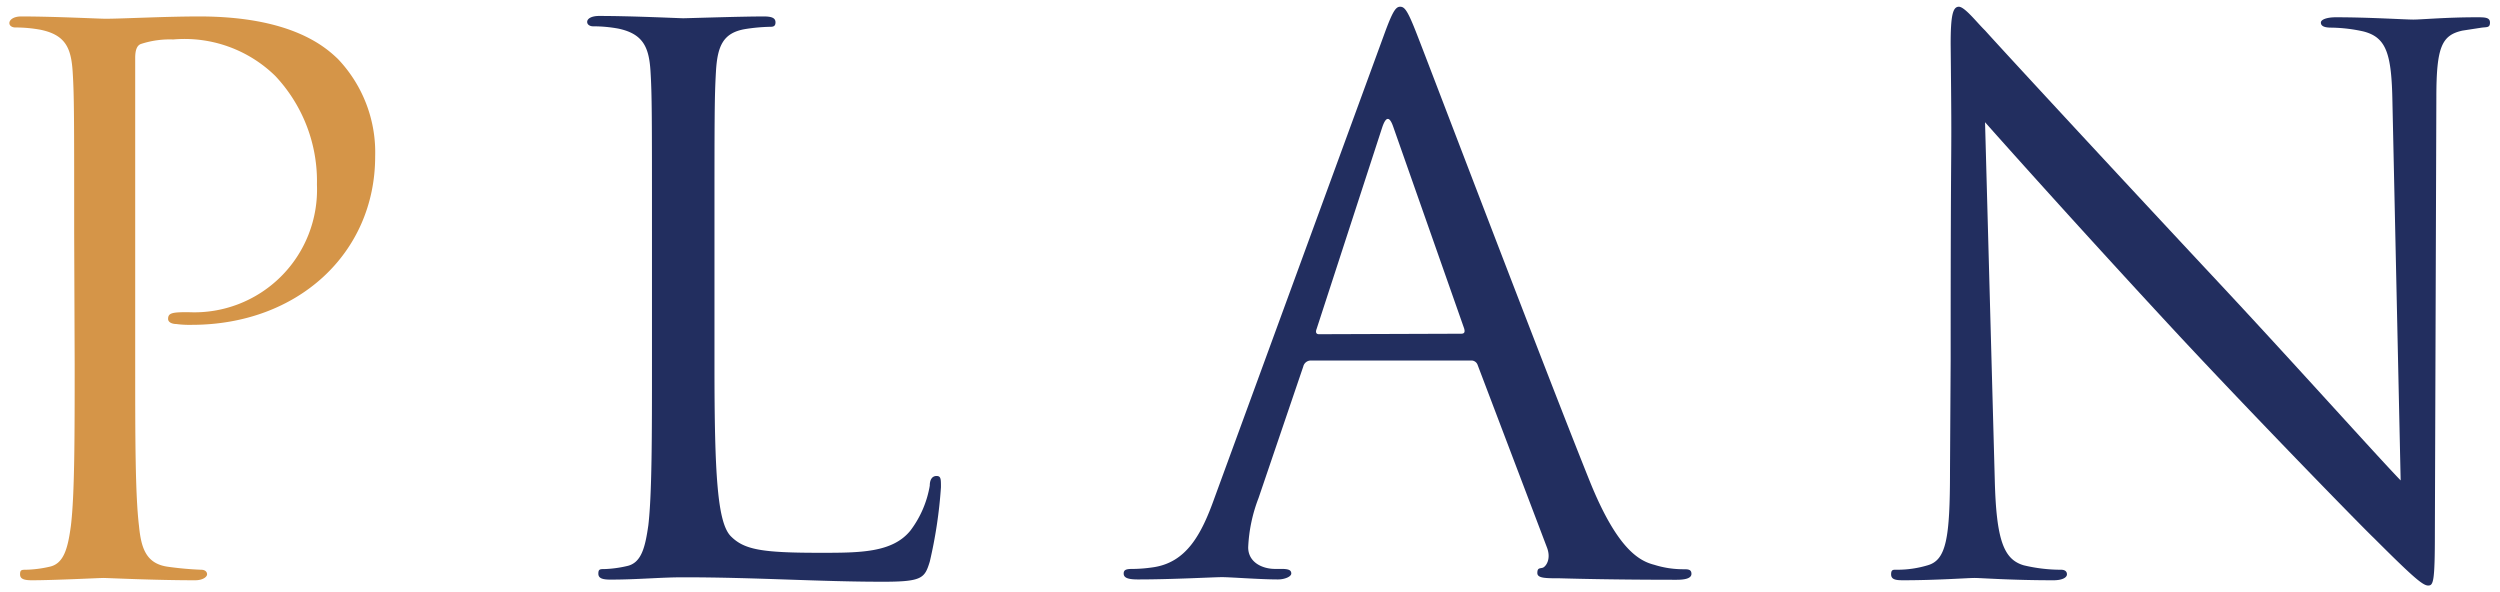
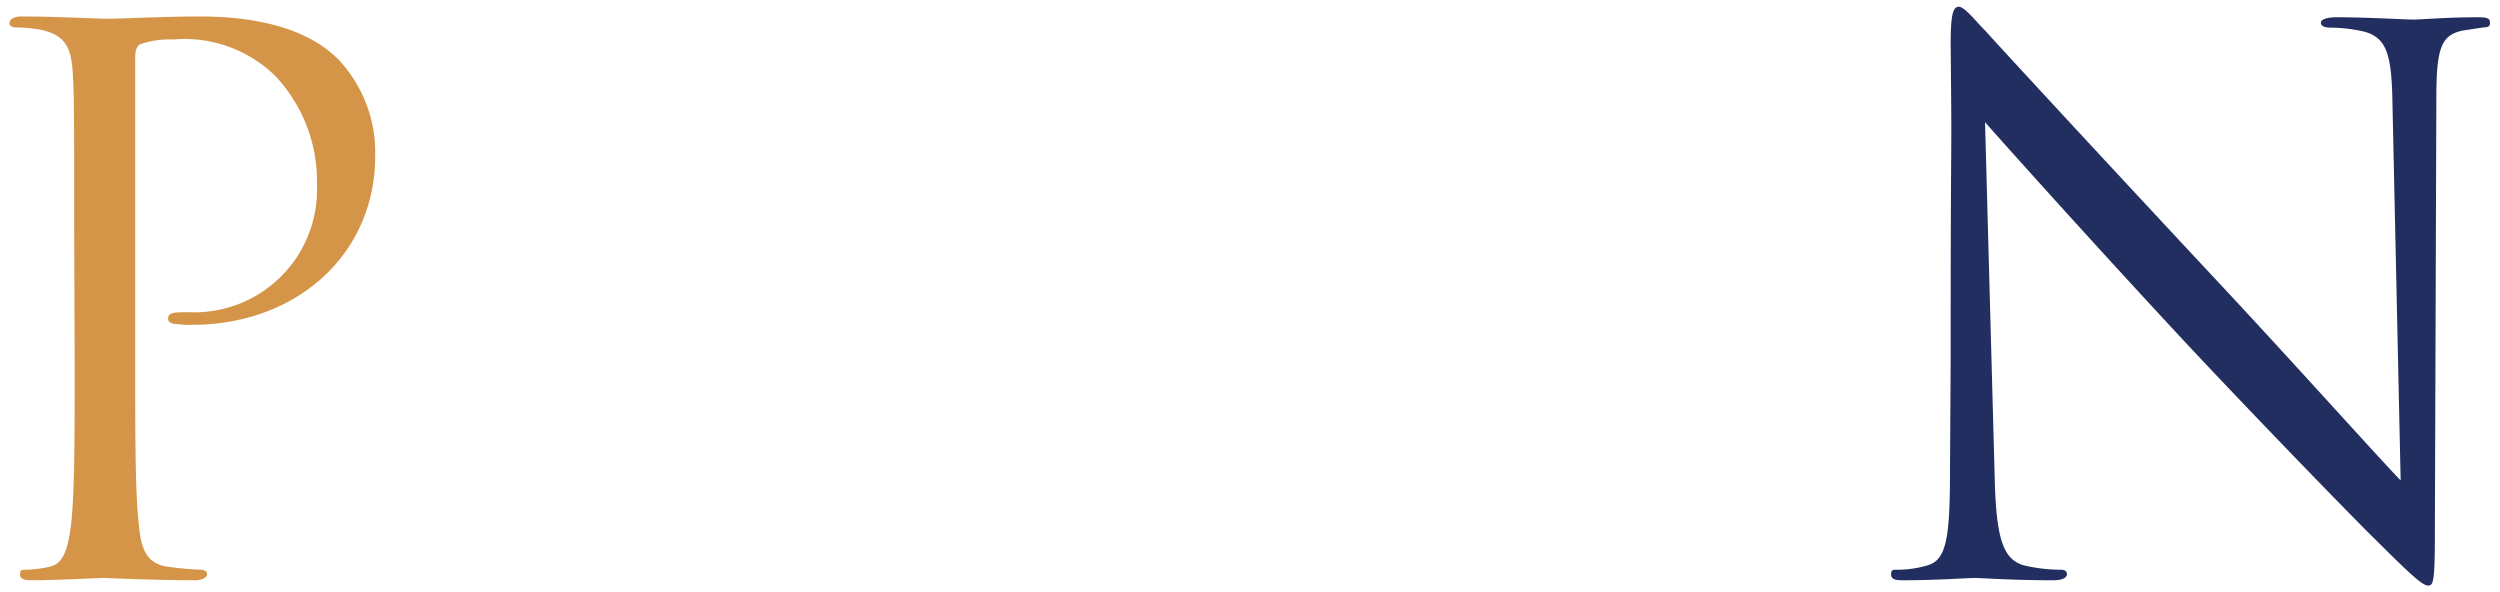
<svg xmlns="http://www.w3.org/2000/svg" width="152" height="36" viewBox="0 0 152 36">
  <g>
    <g>
      <path d="M4.51,14.17c0-7.06,0-8.33-.09-9.78S4,2.13,2.47,1.81A8.48,8.48,0,0,0,.93,1.67c-.18,0-.36-.09-.36-.27S.8,1,1.29,1c2,0,4.76.14,5.12.14,1,0,3.62-.14,5.71-.14,5.66,0,7.7,1.9,8.42,2.58a8.24,8.24,0,0,1,2.27,5.93c0,5.89-4.71,10.24-11.15,10.24a6.11,6.11,0,0,1-.95-.05c-.22,0-.49-.09-.49-.31,0-.37.27-.41,1.22-.41a7.46,7.46,0,0,0,7.83-7.75,9.34,9.34,0,0,0-2.53-6.61A7.89,7.89,0,0,0,10.53,2.4a5.63,5.63,0,0,0-1.95.27c-.27.09-.36.41-.36.86V22.14c0,4.35,0,7.93.23,9.83.13,1.32.41,2.31,1.77,2.49a19.83,19.83,0,0,0,2,.18c.27,0,.37.14.37.28s-.23.36-.73.36c-2.49,0-5.34-.14-5.57-.14s-3,.14-4.35.14c-.5,0-.72-.09-.72-.36s.09-.28.36-.28A7,7,0,0,0,3,34.46c.9-.18,1.13-1.17,1.31-2.49.23-1.9.23-5.48.23-9.83Z" style="fill: #d59548" />
-       <path d="M43.44,22.23c0,6.66.18,9.56,1,10.38s1.9,1,5.44,1c2.4,0,4.39,0,5.48-1.36a6.25,6.25,0,0,0,1.17-2.72c0-.36.14-.59.41-.59s.27.18.27.68a28,28,0,0,1-.68,4.53c-.31,1-.45,1.22-2.85,1.22-3.89,0-7.74-.27-12.14-.27-1.4,0-2.76.14-4.43.14-.5,0-.73-.09-.73-.36s.09-.28.36-.28a7,7,0,0,0,1.36-.18c.91-.18,1.13-1.17,1.32-2.49.22-1.9.22-5.48.22-9.83v-8c0-7.06,0-8.33-.09-9.78s-.45-2.26-1.95-2.58a8.48,8.48,0,0,0-1.54-.14c-.18,0-.36-.09-.36-.27s.23-.36.73-.36c2,0,4.89.14,5.11.14S45.07,1,46.43,1c.49,0,.72.09.72.36s-.18.27-.36.27a11,11,0,0,0-1.5.14c-1.31.23-1.67,1-1.76,2.58s-.09,2.72-.09,9.78Z" style="fill: #222e5f" />
-       <path d="M79.69,21.92a.47.47,0,0,0-.45.36l-2.72,8a9.42,9.42,0,0,0-.63,3c0,.91.86,1.31,1.63,1.31h.41c.45,0,.58.09.58.28s-.4.36-.81.36c-1.09,0-2.9-.14-3.4-.14s-3,.14-5.11.14c-.59,0-.87-.09-.87-.36s.23-.28.64-.28a8.72,8.72,0,0,0,1.09-.09c2.08-.27,3-2,3.8-4.25L84.13,2.17c.54-1.49.73-1.76,1-1.76s.45.22,1,1.63c.68,1.72,7.79,20.42,10.56,27.3,1.63,4,2.94,4.76,3.89,5a5.83,5.83,0,0,0,1.77.27c.27,0,.49,0,.49.28s-.4.36-.9.36c-.68,0-4,0-7.11-.09-.86,0-1.36,0-1.36-.32s.14-.27.32-.32.54-.5.27-1.22L89.84,22.19a.4.4,0,0,0-.41-.27Zm9.15-1.63c.23,0,.23-.14.18-.32L84.72,7.74c-.23-.68-.45-.68-.68,0L80.05,20c-.09.23,0,.32.14.32Z" style="fill: #222e5f" />
      <path d="M118.6,21.92c0-16.35.09-10.46,0-19.25,0-1.77.14-2.26.5-2.26s1.13,1,1.59,1.44c.68.77,7.42,8.07,14.4,15.54,4.48,4.8,9.42,10.32,10.87,11.82l-.5-23c-.05-2.94-.36-3.94-1.77-4.3a9.52,9.52,0,0,0-1.95-.23c-.49,0-.63-.13-.63-.31s.36-.32.91-.32c2,0,4.21.14,4.71.14s2-.14,3.85-.14c.49,0,.81,0,.81.32s-.18.27-.5.31l-1.17.18c-1.27.28-1.59,1-1.59,4.08l-.09,26.45c0,3-.09,3.21-.41,3.21s-.9-.49-3.3-2.89c-.5-.46-7-7.11-11.82-12.28-5.26-5.66-10.37-11.36-11.82-13l.59,21.69c.09,3.71.54,4.89,1.76,5.25a9.73,9.73,0,0,0,2.27.27c.22,0,.36.09.36.28s-.27.36-.82.36c-2.58,0-4.39-.14-4.8-.14s-2.31.14-4.35.14c-.45,0-.72-.05-.72-.36s.14-.28.36-.28a6.39,6.39,0,0,0,1.86-.27c1.13-.32,1.36-1.63,1.36-5.75Z" style="fill: #222e5f" />
    </g>
-     <rect width="152" height="36" style="fill: none" />
  </g>
</svg>